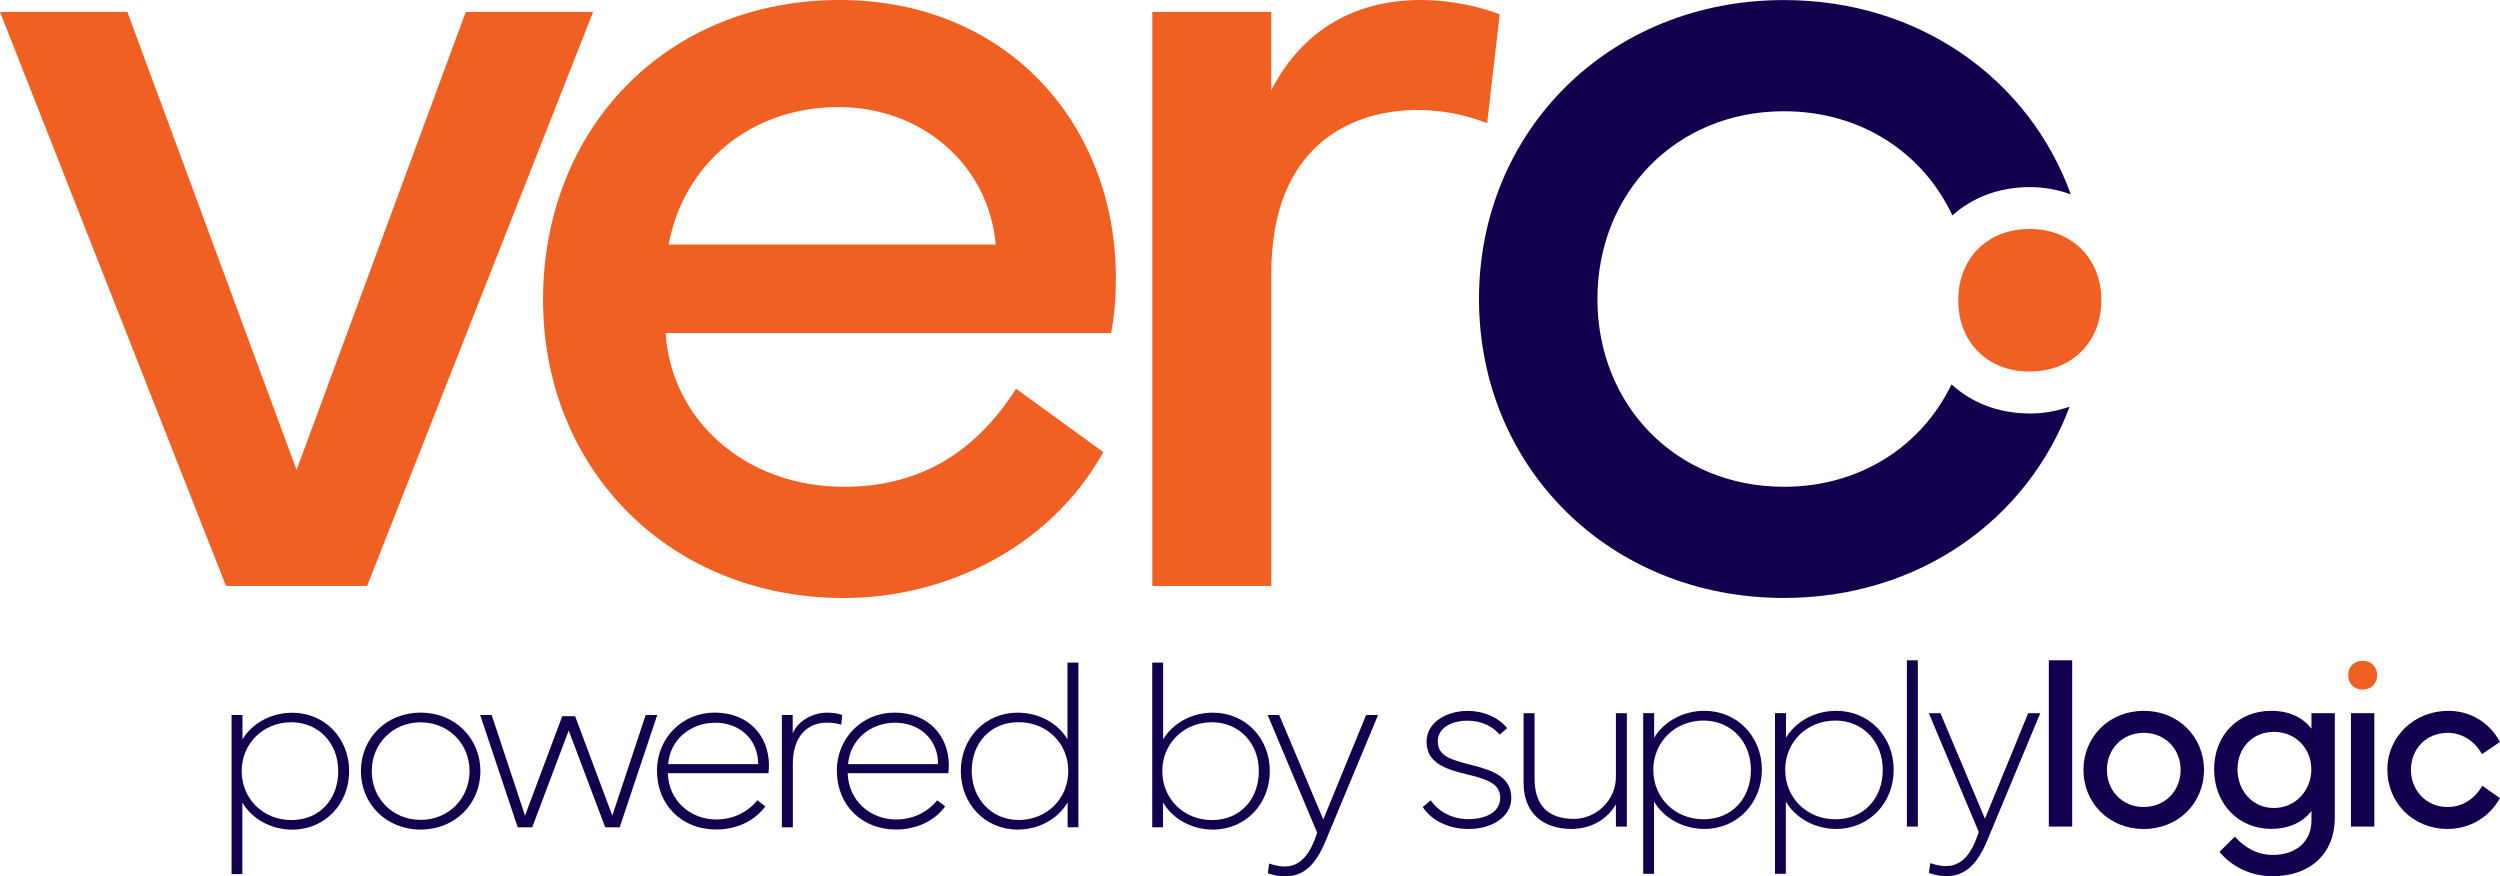
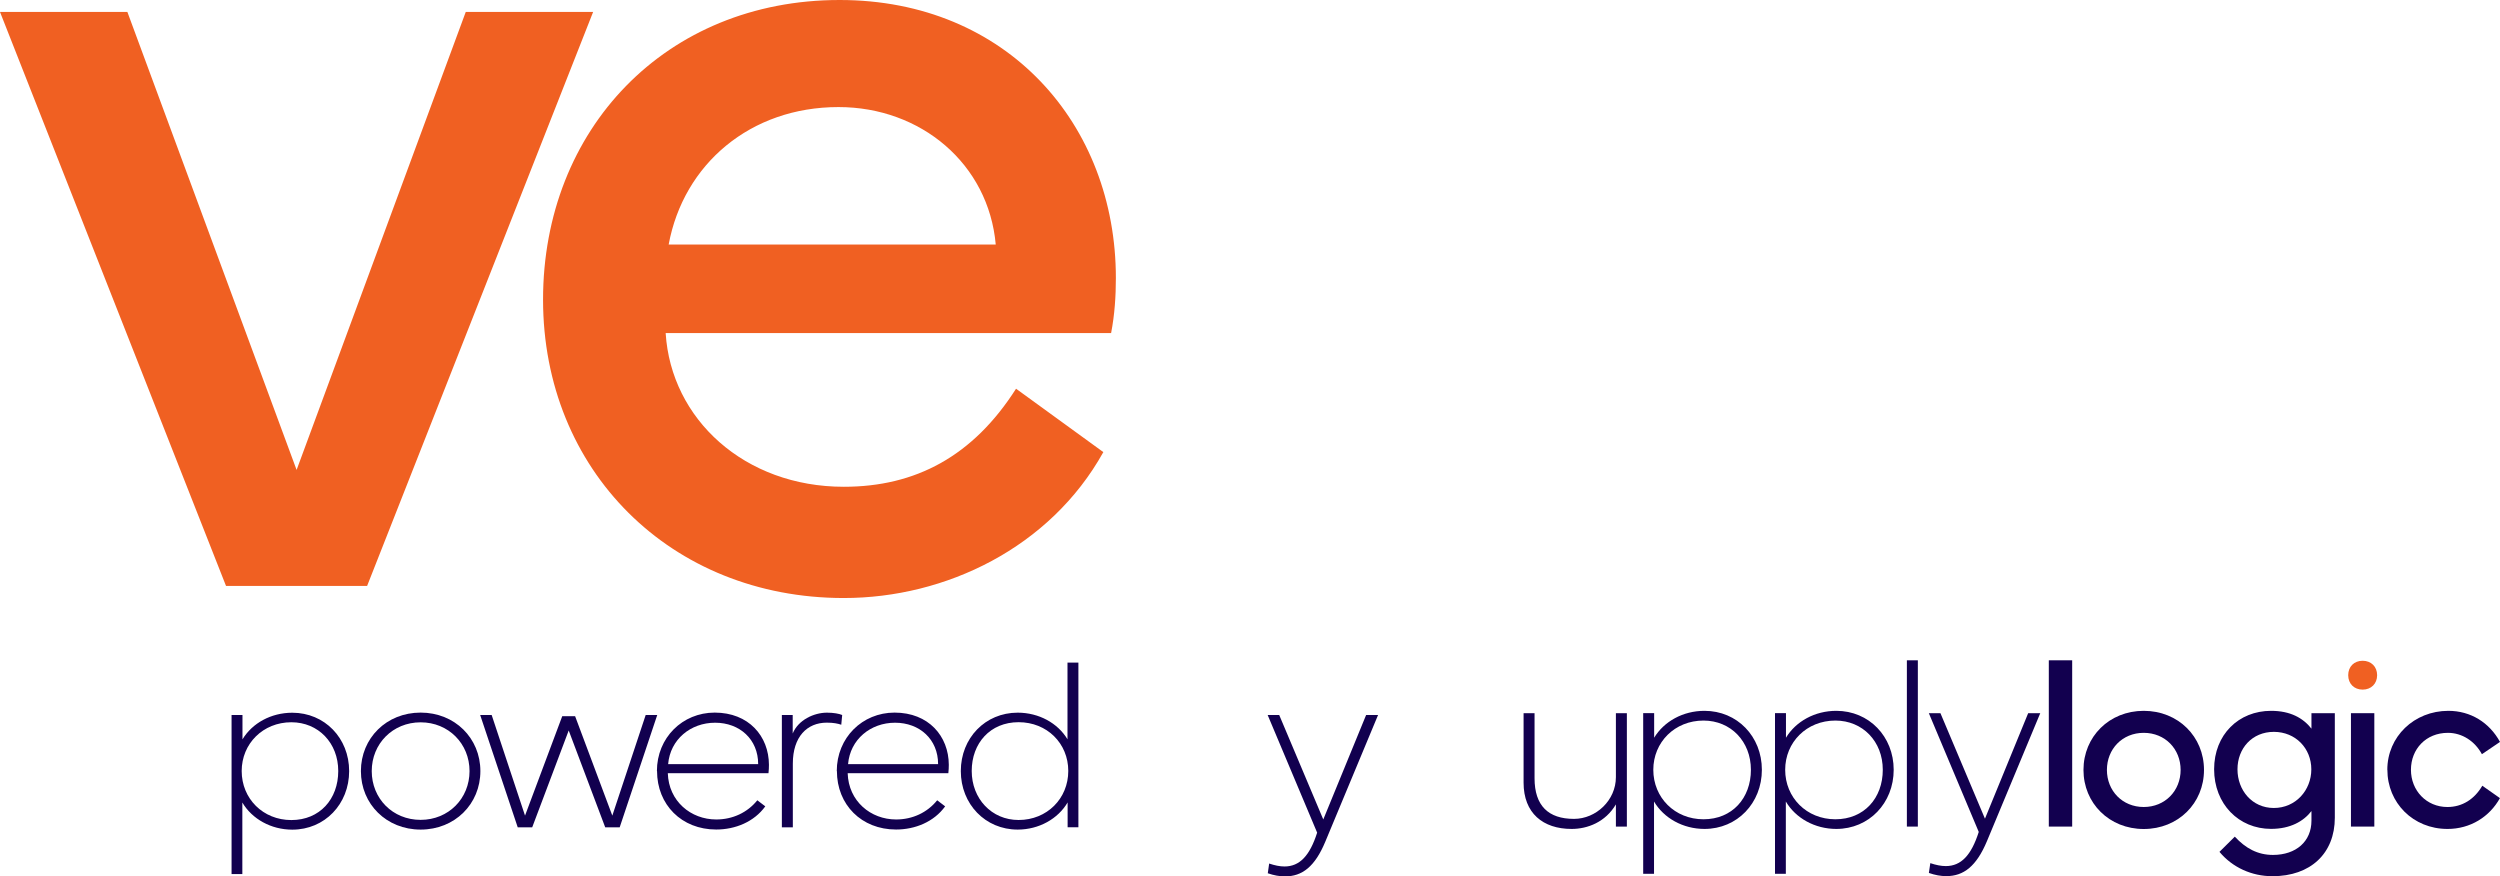
<svg xmlns="http://www.w3.org/2000/svg" id="Layer_2" data-name="Layer 2" viewBox="0 0 382.93 134.24">
  <defs>
    <style>
      .cls-1 {
        fill: #12004f;
      }

      .cls-2 {
        fill: #f06022;
      }
    </style>
  </defs>
  <g id="Layer_1-2" data-name="Layer 1">
    <g>
      <g>
        <g>
          <path class="cls-1" d="M37.14,109.52v3.73c1.5-2.49,4.39-4.08,7.63-4.08,4.96,0,8.71,3.89,8.71,8.94s-3.74,8.97-8.71,8.97c-3.26,0-6.18-1.65-7.65-4.16v10.96h-1.65v-24.36h1.67ZM37.02,118.1c0,4.23,3.26,7.51,7.61,7.51s7.18-3.21,7.18-7.51-3.05-7.47-7.18-7.47c-4.35,0-7.61,3.28-7.61,7.47Z" />
          <path class="cls-1" d="M55.28,118.11c0-5.05,3.92-8.96,9.15-8.96s9.15,3.91,9.15,8.96-3.92,8.96-9.15,8.96-9.15-3.9-9.15-8.96ZM64.43,125.58c4.28,0,7.49-3.28,7.49-7.47s-3.21-7.47-7.49-7.47-7.49,3.28-7.49,7.47,3.19,7.47,7.49,7.47Z" />
          <path class="cls-1" d="M75.31,109.52l5.11,15.41,5.7-15.23h1.97l5.7,15.23,5.11-15.41h1.77l-5.75,17.2h-2.22l-5.59-14.83-5.59,14.83h-2.22l-5.75-17.2h1.77Z" />
          <path class="cls-1" d="M100.62,118.11c0-5.12,3.92-8.96,8.85-8.96,5.21,0,8.29,3.6,8.31,7.99,0,.39-.02.86-.07,1.29h-15.42c.13,4.3,3.53,7.09,7.42,7.09,2.53,0,4.78-1.07,6.29-2.94l1.22.93c-1.72,2.38-4.6,3.55-7.52,3.55-5.3,0-9.06-3.8-9.06-8.96ZM116.13,117.04c0-3.8-2.83-6.34-6.59-6.34s-6.88,2.56-7.2,6.34h13.79Z" />
          <path class="cls-1" d="M119.75,109.52h1.67v2.83c.84-2.06,3.24-3.19,5.25-3.19,1,0,1.88.16,2.33.36l-.14,1.49c-.52-.18-1.2-.32-2.22-.32-3.01,0-5.2,2.15-5.2,6.27v9.76h-1.68v-17.2Z" />
          <path class="cls-1" d="M128.17,118.11c0-5.12,3.92-8.96,8.85-8.96,5.21,0,8.29,3.6,8.31,7.99,0,.39-.02.86-.07,1.29h-15.42c.13,4.3,3.53,7.09,7.42,7.09,2.53,0,4.78-1.07,6.29-2.94l1.22.93c-1.72,2.38-4.6,3.55-7.52,3.55-5.3,0-9.06-3.8-9.06-8.96ZM143.69,117.04c0-3.8-2.83-6.34-6.59-6.34s-6.88,2.56-7.2,6.34h13.79Z" />
          <path class="cls-1" d="M147.17,118.1c0-5.05,3.74-8.94,8.71-8.94,3.24,0,6.13,1.59,7.63,4.08v-11.75h1.67v25.22h-1.65v-3.8c-1.47,2.51-4.39,4.16-7.65,4.16-4.96,0-8.71-3.9-8.71-8.97ZM156.02,125.6c4.35,0,7.61-3.28,7.61-7.51s-3.26-7.47-7.61-7.47-7.18,3.22-7.18,7.47,3.05,7.51,7.18,7.51Z" />
-           <path class="cls-1" d="M178.16,101.49v11.75c1.5-2.49,4.39-4.08,7.63-4.08,4.96,0,8.71,3.89,8.71,8.94s-3.74,8.97-8.71,8.97c-3.26,0-6.18-1.65-7.65-4.16v3.8h-1.65v-25.22h1.67ZM178.03,118.1c0,4.23,3.26,7.51,7.61,7.51s7.18-3.21,7.18-7.51-3.05-7.47-7.18-7.47c-4.35,0-7.61,3.28-7.61,7.47Z" />
          <path class="cls-1" d="M194.17,109.52h1.77l6.75,16,6.56-16h1.83l-8.08,19.4c-1.59,3.82-3.53,5.32-6.18,5.32-.82,0-1.7-.16-2.63-.48l.21-1.49c.86.29,1.63.45,2.35.45,2.33,0,3.87-1.65,5-5.18l-7.58-18.02Z" />
        </g>
        <g>
-           <path class="cls-1" d="M219.15,122.58c1.18,1.75,3.29,2.89,5.77,2.89,2.84,0,4.87-1.19,4.87-3.27s-1.83-2.82-4.98-3.56c-3.53-.83-6.3-1.83-6.3-5.05,0-2.88,2.97-4.7,6.28-4.7,2.66,0,4.9,1.16,6.06,2.64l-1.14,1c-1.03-1.23-2.73-2.14-4.92-2.14-2.61,0-4.56,1.19-4.56,3.13,0,2.23,1.81,2.82,5.14,3.65,3.42.85,6.12,1.92,6.12,5.03,0,2.95-2.99,4.78-6.55,4.78-2.99,0-5.66-1.27-7.02-3.37l1.23-1.03Z" />
          <path class="cls-1" d="M233.37,119.88v-10.64h1.68v9.97c0,4.22,2.13,6.22,6.04,6.22,3.38,0,6.42-2.84,6.42-6.4v-9.79h1.68v17.37h-1.68v-3.4c-1.61,2.73-4.36,3.76-6.78,3.76-4.4,0-7.36-2.42-7.36-7.09Z" />
          <path class="cls-1" d="M253.37,109.24v3.76c1.52-2.51,4.43-4.12,7.71-4.12,5.01,0,8.79,3.93,8.79,9.03s-3.78,9.06-8.79,9.06c-3.29,0-6.24-1.66-7.73-4.2v11.07h-1.66v-24.61h1.68ZM253.24,117.91c0,4.27,3.29,7.58,7.69,7.58s7.26-3.24,7.26-7.58-3.08-7.54-7.26-7.54c-4.4,0-7.69,3.31-7.69,7.54Z" />
          <path class="cls-1" d="M273.56,109.24v3.76c1.52-2.51,4.43-4.12,7.71-4.12,5.01,0,8.79,3.93,8.79,9.03s-3.78,9.06-8.79,9.06c-3.29,0-6.24-1.66-7.73-4.2v11.07h-1.66v-24.61h1.68ZM273.44,117.91c0,4.27,3.29,7.58,7.69,7.58s7.26-3.24,7.26-7.58-3.08-7.54-7.26-7.54c-4.4,0-7.69,3.31-7.69,7.54Z" />
          <path class="cls-1" d="M292.08,101.14h1.68v25.47h-1.68v-25.47Z" />
          <path class="cls-1" d="M295.43,109.24h1.79l6.82,16.16,6.62-16.16h1.85l-8.16,19.59c-1.61,3.85-3.57,5.37-6.24,5.37-.83,0-1.72-.16-2.66-.49l.22-1.5c.87.29,1.65.45,2.37.45,2.35,0,3.91-1.66,5.05-5.23l-7.65-18.2Z" />
          <path class="cls-1" d="M317.4,126.61h-3.58v-25.47h3.58v25.47Z" />
          <path class="cls-1" d="M319.13,117.93c0-5.08,3.94-9.05,9.23-9.05s9.23,3.96,9.23,9.05-3.94,9.05-9.23,9.05-9.23-3.96-9.23-9.05ZM328.36,123.61c3.27,0,5.65-2.48,5.65-5.68s-2.37-5.68-5.65-5.68-5.64,2.48-5.64,5.68,2.37,5.68,5.64,5.68Z" />
          <path class="cls-1" d="M339.14,117.84c0-5.34,3.78-8.96,8.72-8.96,2.95,0,4.9,1.09,6.19,2.73v-2.37h3.58v16.01c0,5.46-3.71,8.96-9.55,8.96-3.18,0-6.13-1.34-8.12-3.73l2.35-2.33c1.65,1.79,3.51,2.8,5.84,2.8,3.56,0,5.9-2.08,5.9-5.25v-1.47c-1.21,1.57-3.24,2.73-6.19,2.73-4.94,0-8.72-3.8-8.72-9.14ZM342.72,117.84c0,3.2,2.23,5.92,5.57,5.92s5.74-2.71,5.74-5.92-2.41-5.74-5.74-5.74-5.57,2.53-5.57,5.74Z" />
          <path class="cls-1" d="M360.1,126.61v-17.37h3.58v17.37h-3.58Z" />
          <path class="cls-1" d="M365.67,117.91c0-5.08,4.11-9.03,9.35-9.03,3.42,0,6.28,1.79,7.91,4.76l-2.77,1.88c-1.09-2.01-3.04-3.27-5.21-3.27-3.35,0-5.66,2.48-5.66,5.66s2.37,5.7,5.59,5.7c2.26,0,4.14-1.19,5.34-3.26l2.7,1.9c-1.59,2.86-4.52,4.72-8.03,4.72-5.27,0-9.21-4-9.21-9.06Z" />
          <path class="cls-2" d="M361.89,101.21c1.3,0,2.22.9,2.22,2.21s-.92,2.21-2.22,2.21-2.21-.9-2.21-2.21.9-2.21,2.21-2.21Z" />
        </g>
      </g>
      <g>
        <path class="cls-2" d="M0,1.83h19.51l25.92,70.15L71.34,1.83h19.51l-34.62,87.92h-21.61L0,1.83Z" />
        <path class="cls-2" d="M128.61,0c25.64,0,42.31,19.05,42.31,42.59,0,2.75-.18,5.59-.73,8.43h-68.23c.82,13.19,12.09,23.54,27.29,23.54,10.99,0,19.78-4.67,26.38-15.02l13.37,9.71c-8.15,14.65-24.18,22.35-39.75,22.35-26.56,0-46.07-19.6-46.07-45.7S101.96,0,128.61,0ZM152.52,37.46c-1.1-12.36-11.45-21.06-24.09-21.06-13.46,0-23.72,8.7-26.01,21.06h50.1Z" />
-         <path class="cls-2" d="M176.5,89.75V1.83h18.22v12c4.95-9.62,13.28-13.83,22.9-13.83,6.87,0,12.09,2.2,12.09,2.2l-1.92,16.67c-1.01-.37-4.95-2.02-10.71-2.02-9.71,0-22.35,5.13-22.35,25v47.9h-18.22Z" />
-         <path class="cls-1" d="M310.87,63.33c-4.77,0-8.91-1.66-11.95-4.46-4.52,9.41-13.95,15.69-25.67,15.69-16.58,0-28.57-12.55-28.57-28.76s12-28.76,28.57-28.76c11.84,0,21.33,6.4,25.8,15.96,3.03-2.73,7.12-4.34,11.82-4.34,2.25,0,4.37.4,6.32,1.11-6.36-17.57-23.09-29.76-43.94-29.76-26.74,0-46.71,20.06-46.71,45.79s19.96,45.79,46.71,45.79c20.67,0,37.28-11.98,43.76-29.3-1.9.67-3.95,1.05-6.14,1.05Z" />
-         <path class="cls-2" d="M310.87,35.07c6.44,0,11,4.47,11,10.92s-4.56,10.92-11,10.92-10.92-4.48-10.92-10.92,4.47-10.92,10.92-10.92Z" />
      </g>
    </g>
  </g>
</svg>